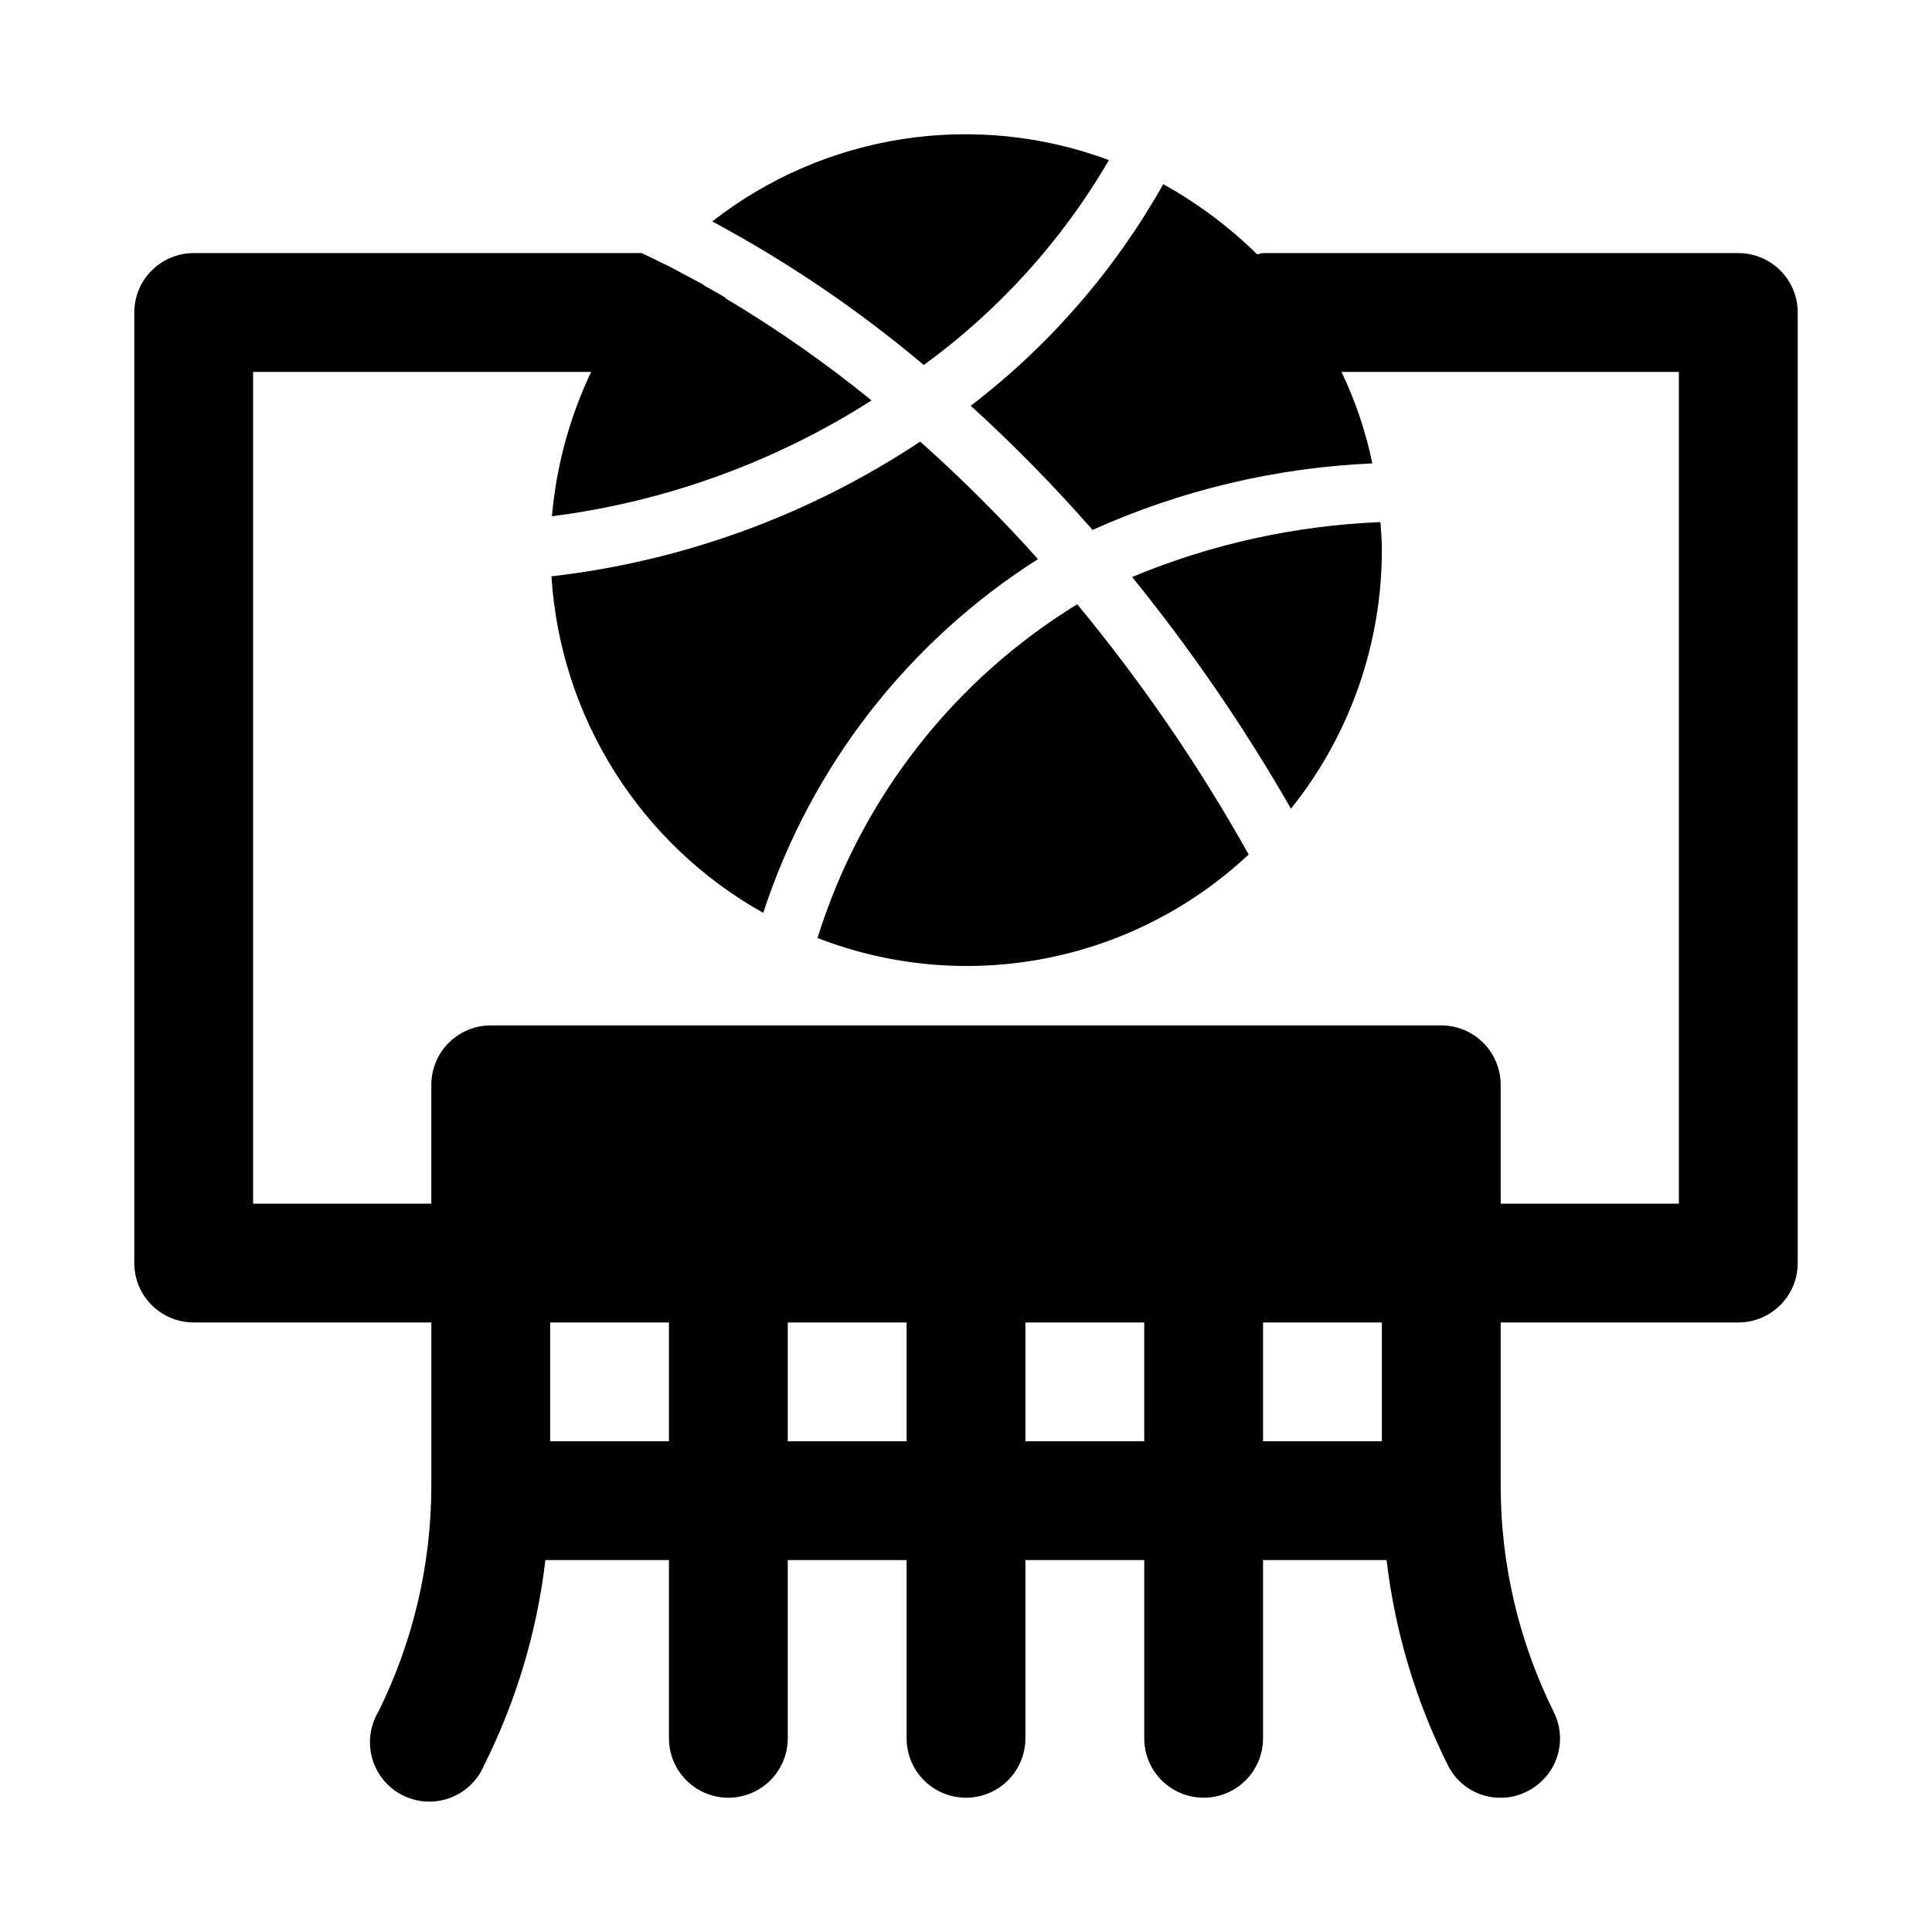
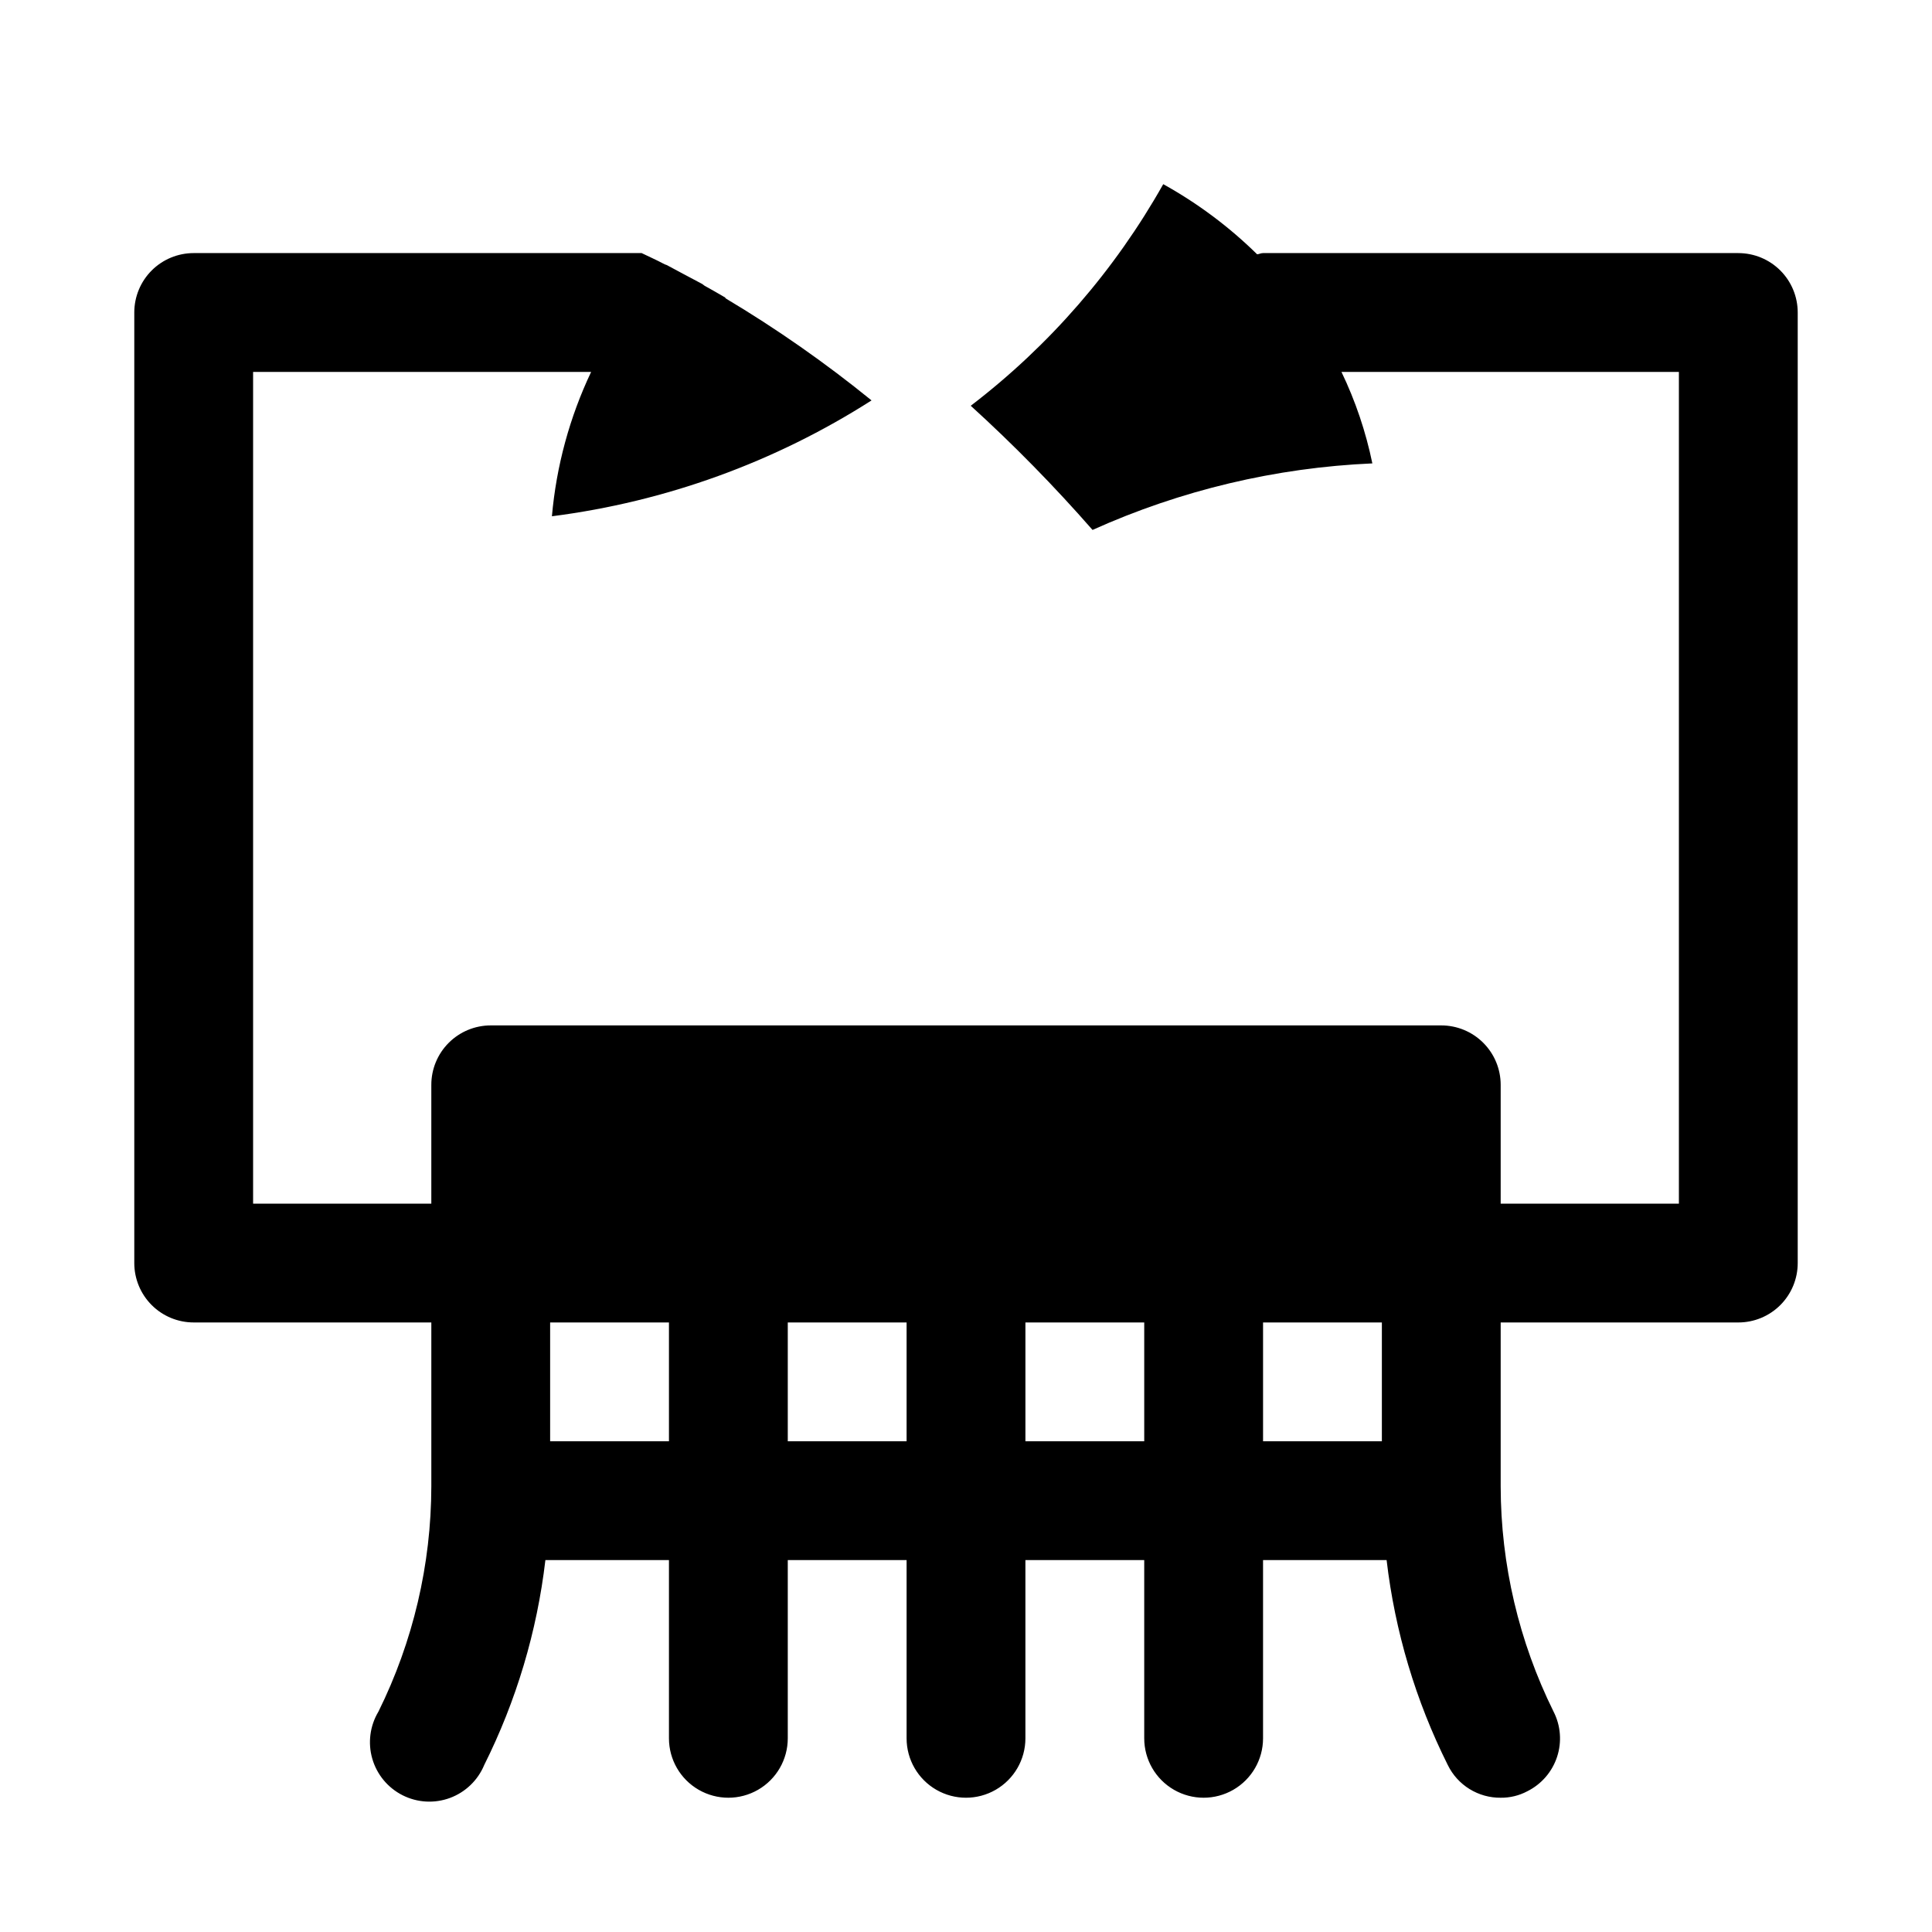
<svg xmlns="http://www.w3.org/2000/svg" fill="#000000" width="800px" height="800px" version="1.1" viewBox="144 144 512 512">
  <g>
-     <path d="m437.89 186.43c-35.488-13.215-75.293-7.062-105.14 16.25 19.961 10.703 38.75 23.457 56.066 38.051 19.934-14.516 36.645-33.004 49.074-54.301z" />
-     <path d="m510.21 289.79c0-2.504-0.203-4.961-0.379-7.43-22.625 0.914-44.906 5.84-65.809 14.547 15.652 19.309 29.73 39.844 42.098 61.402 15.586-19.438 24.082-43.605 24.09-68.52z" />
-     <path d="m360.64 392.58c19.199 7.461 40.113 9.34 60.332 5.422 20.219-3.914 38.918-13.469 53.941-27.559-13.117-23.426-28.328-45.621-45.438-66.312-32.895 20.184-57.348 51.609-68.836 88.449z" />
-     <path d="m387.86 261.03c-29.297 19.449-62.785 31.688-97.723 35.707 2.363 37.328 23.496 70.91 56.129 89.188 12.648-38.758 38.395-71.902 72.816-93.754-9.816-10.957-20.242-21.355-31.223-31.141z" />
    <path d="m604.67 211.07h-125.95c-0.629 0-1.102 0.316-1.574 0.316-7.414-7.289-15.785-13.539-24.875-18.578-12.848 22.828-30.203 42.809-51.012 58.723 11.379 10.344 22.152 21.332 32.277 32.906 23.375-10.527 48.539-16.512 74.152-17.633-1.727-8.387-4.477-16.531-8.188-24.246h89.426v220.42h-47.23v-31.488c0-4.176-1.66-8.184-4.613-11.133-2.949-2.953-6.957-4.613-11.133-4.613h-251.9c-4.176 0-8.18 1.66-11.133 4.613-2.953 2.949-4.613 6.957-4.613 11.133v31.488h-47.23v-220.42h89.582c-5.707 12.035-9.227 24.988-10.391 38.258 30.156-3.856 59.082-14.34 84.703-30.703-12.238-9.949-25.184-19-38.73-27.078v-0.156c-1.891-1.102-3.777-2.203-5.512-3.148-0.156-0.156-0.473-0.316-0.629-0.473-3.621-1.891-6.769-3.621-9.445-5.039-0.156 0-0.316-0.156-0.473-0.156-2.359-1.262-4.566-2.207-6.141-2.992h-118.71c-4.176 0-8.18 1.66-11.133 4.609-2.949 2.953-4.609 6.957-4.609 11.133v251.91c0 4.176 1.66 8.18 4.609 11.133 2.953 2.953 6.957 4.609 11.133 4.609h62.977v43.457c-0.035 20.699-4.828 41.113-14.012 59.668-2.254 3.75-2.848 8.27-1.637 12.477 1.211 4.203 4.117 7.715 8.023 9.691 3.906 1.977 8.457 2.234 12.562 0.719 4.106-1.52 7.394-4.676 9.074-8.715 8.516-17.031 14.004-35.41 16.219-54.32h32.746v47.234c0 5.625 3 10.82 7.871 13.633 4.875 2.812 10.875 2.812 15.746 0 4.871-2.812 7.871-8.008 7.871-13.633v-47.234h31.488v47.234c0 5.625 3 10.82 7.871 13.633s10.875 2.812 15.746 0 7.871-8.008 7.871-13.633v-47.234h31.488v47.234c0 5.625 3 10.82 7.871 13.633 4.871 2.812 10.875 2.812 15.746 0s7.871-8.008 7.871-13.633v-47.234h32.746c2.215 18.91 7.703 37.289 16.219 54.32 1.281 2.617 3.273 4.82 5.754 6.352s5.344 2.332 8.258 2.305c2.469 0.027 4.906-0.566 7.086-1.73 3.727-1.867 6.559-5.144 7.859-9.105s0.965-8.277-0.934-11.992c-9.18-18.555-13.977-38.969-14.012-59.668v-43.457h62.977c4.176 0 8.18-1.656 11.133-4.609 2.953-2.953 4.609-6.957 4.609-11.133v-251.91c0-4.176-1.656-8.18-4.609-11.133-2.953-2.949-6.957-4.609-11.133-4.609zm-283.39 314.88h-31.488v-31.488h31.488zm62.977 0h-31.488v-31.488h31.488zm62.977 0h-31.488v-31.488h31.488zm62.977 0h-31.488v-31.488h31.488z" />
  </g>
</svg>